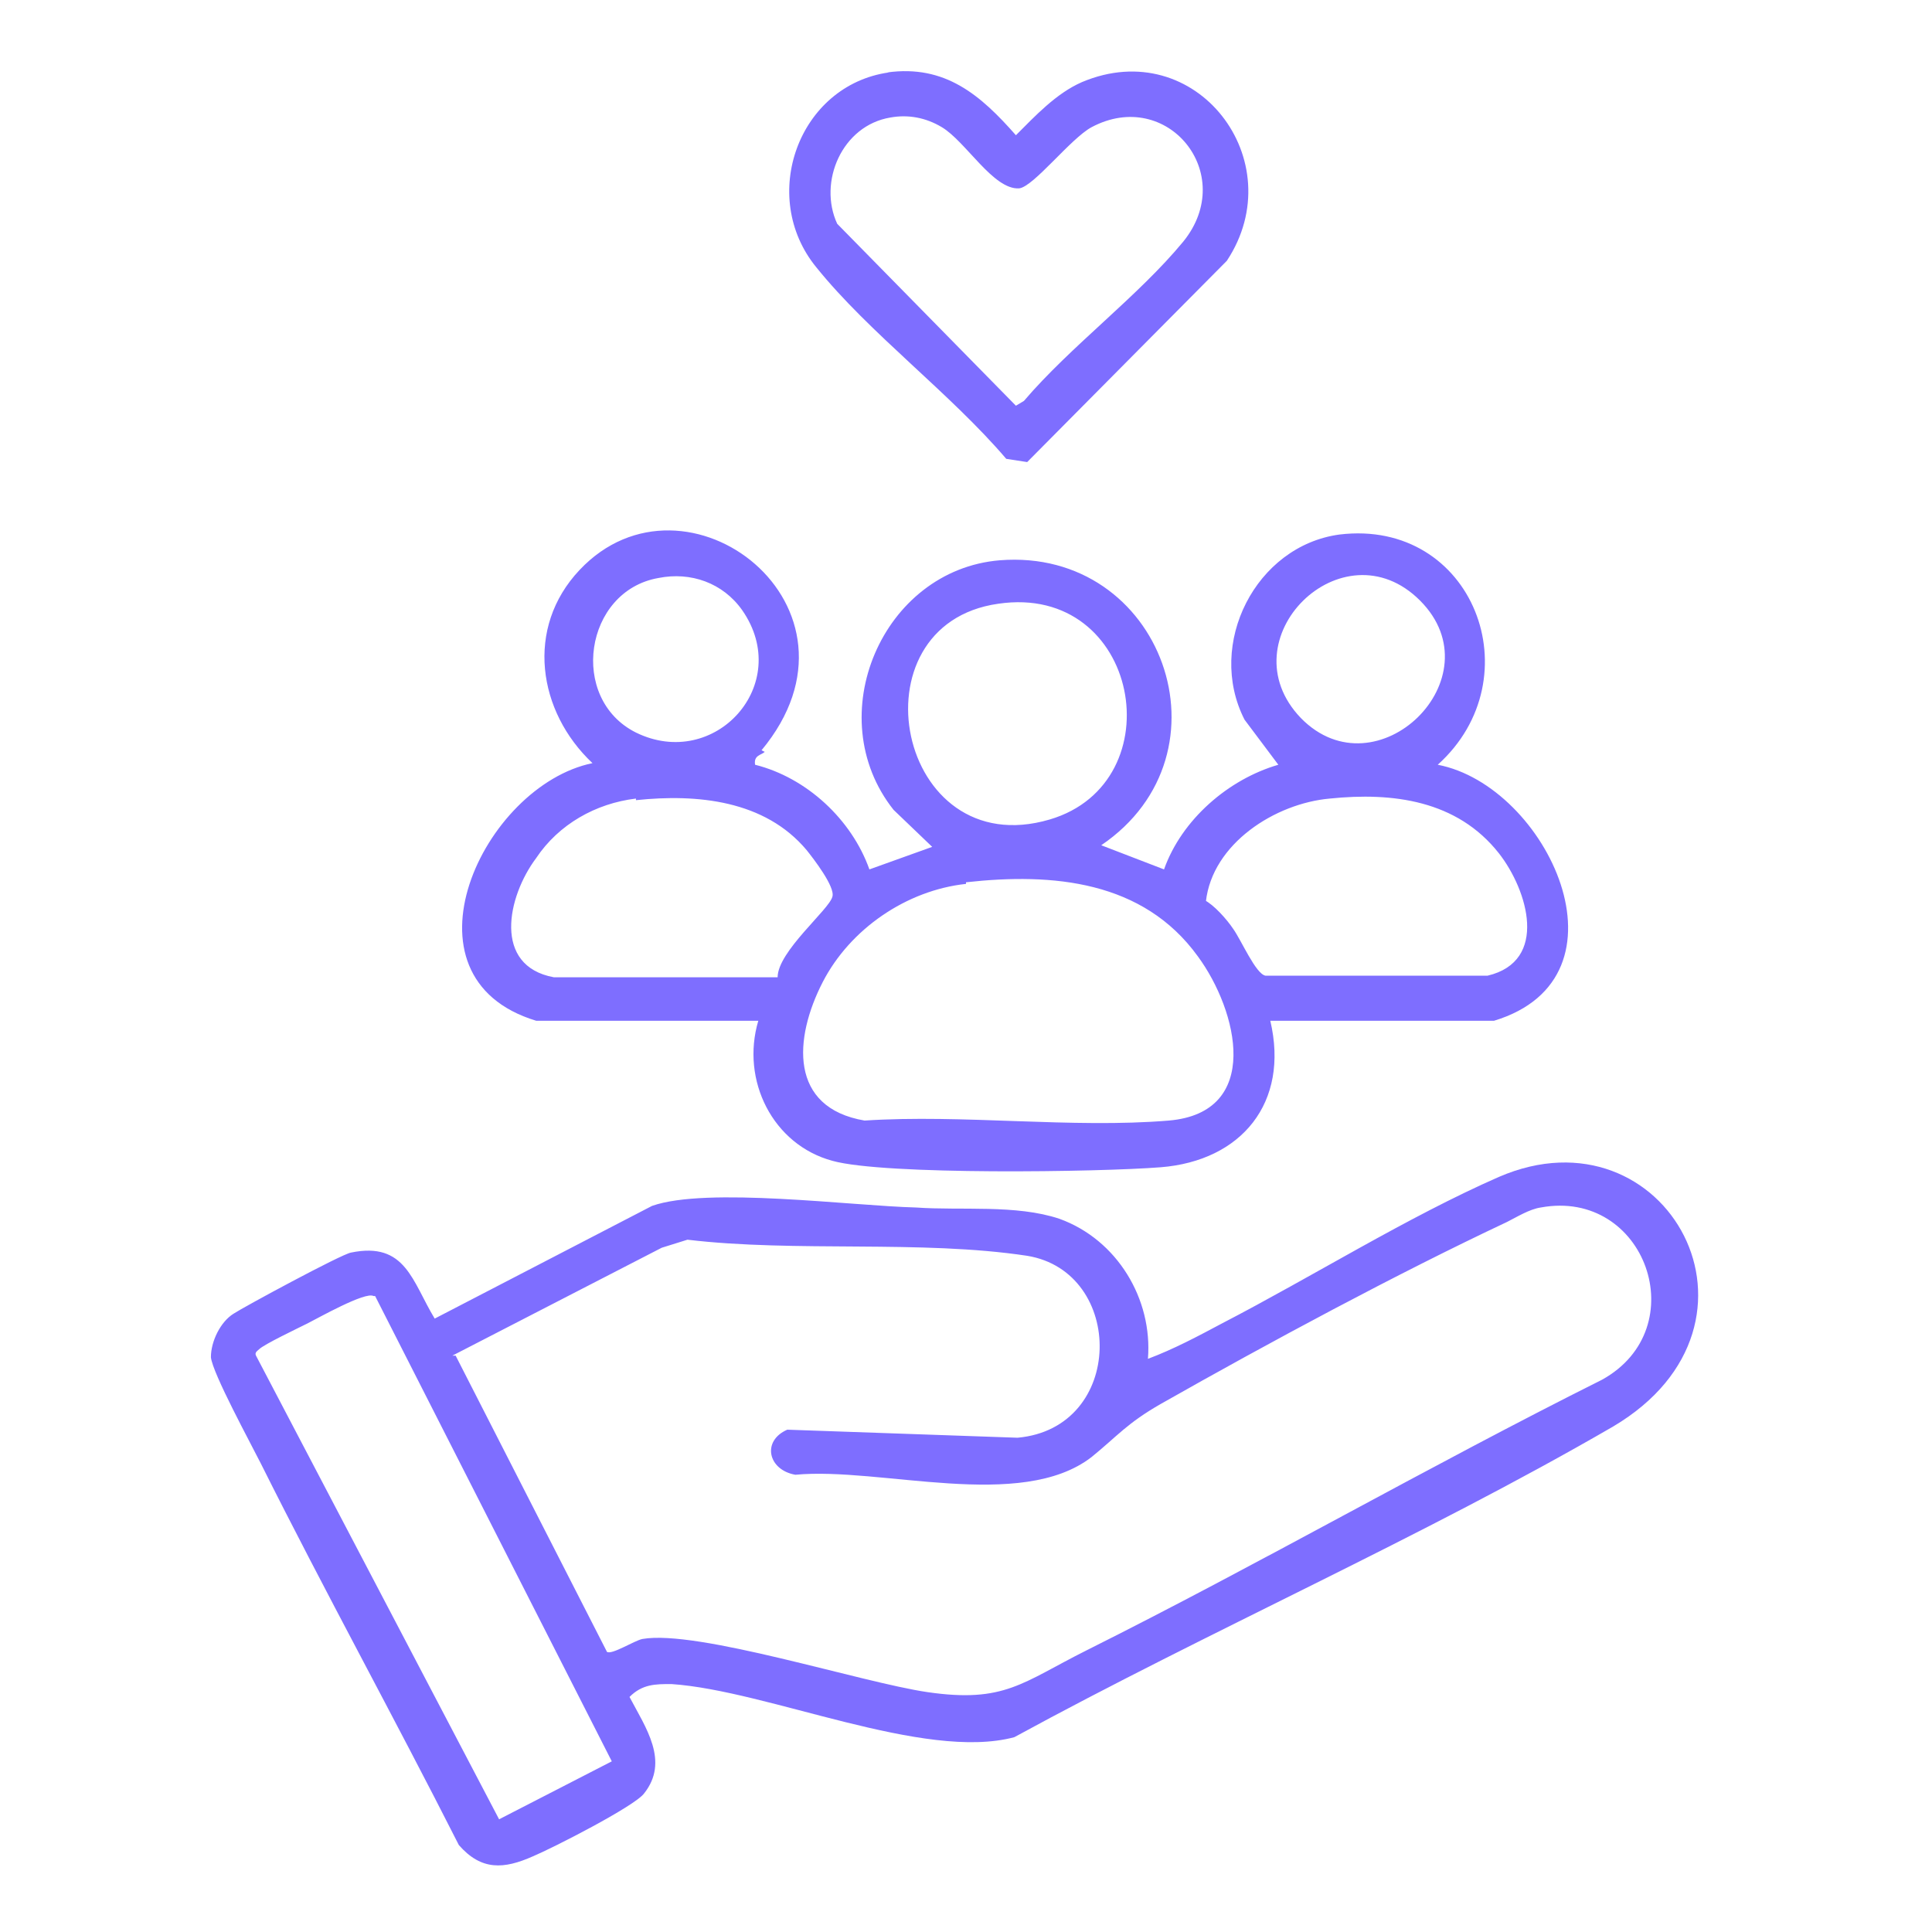
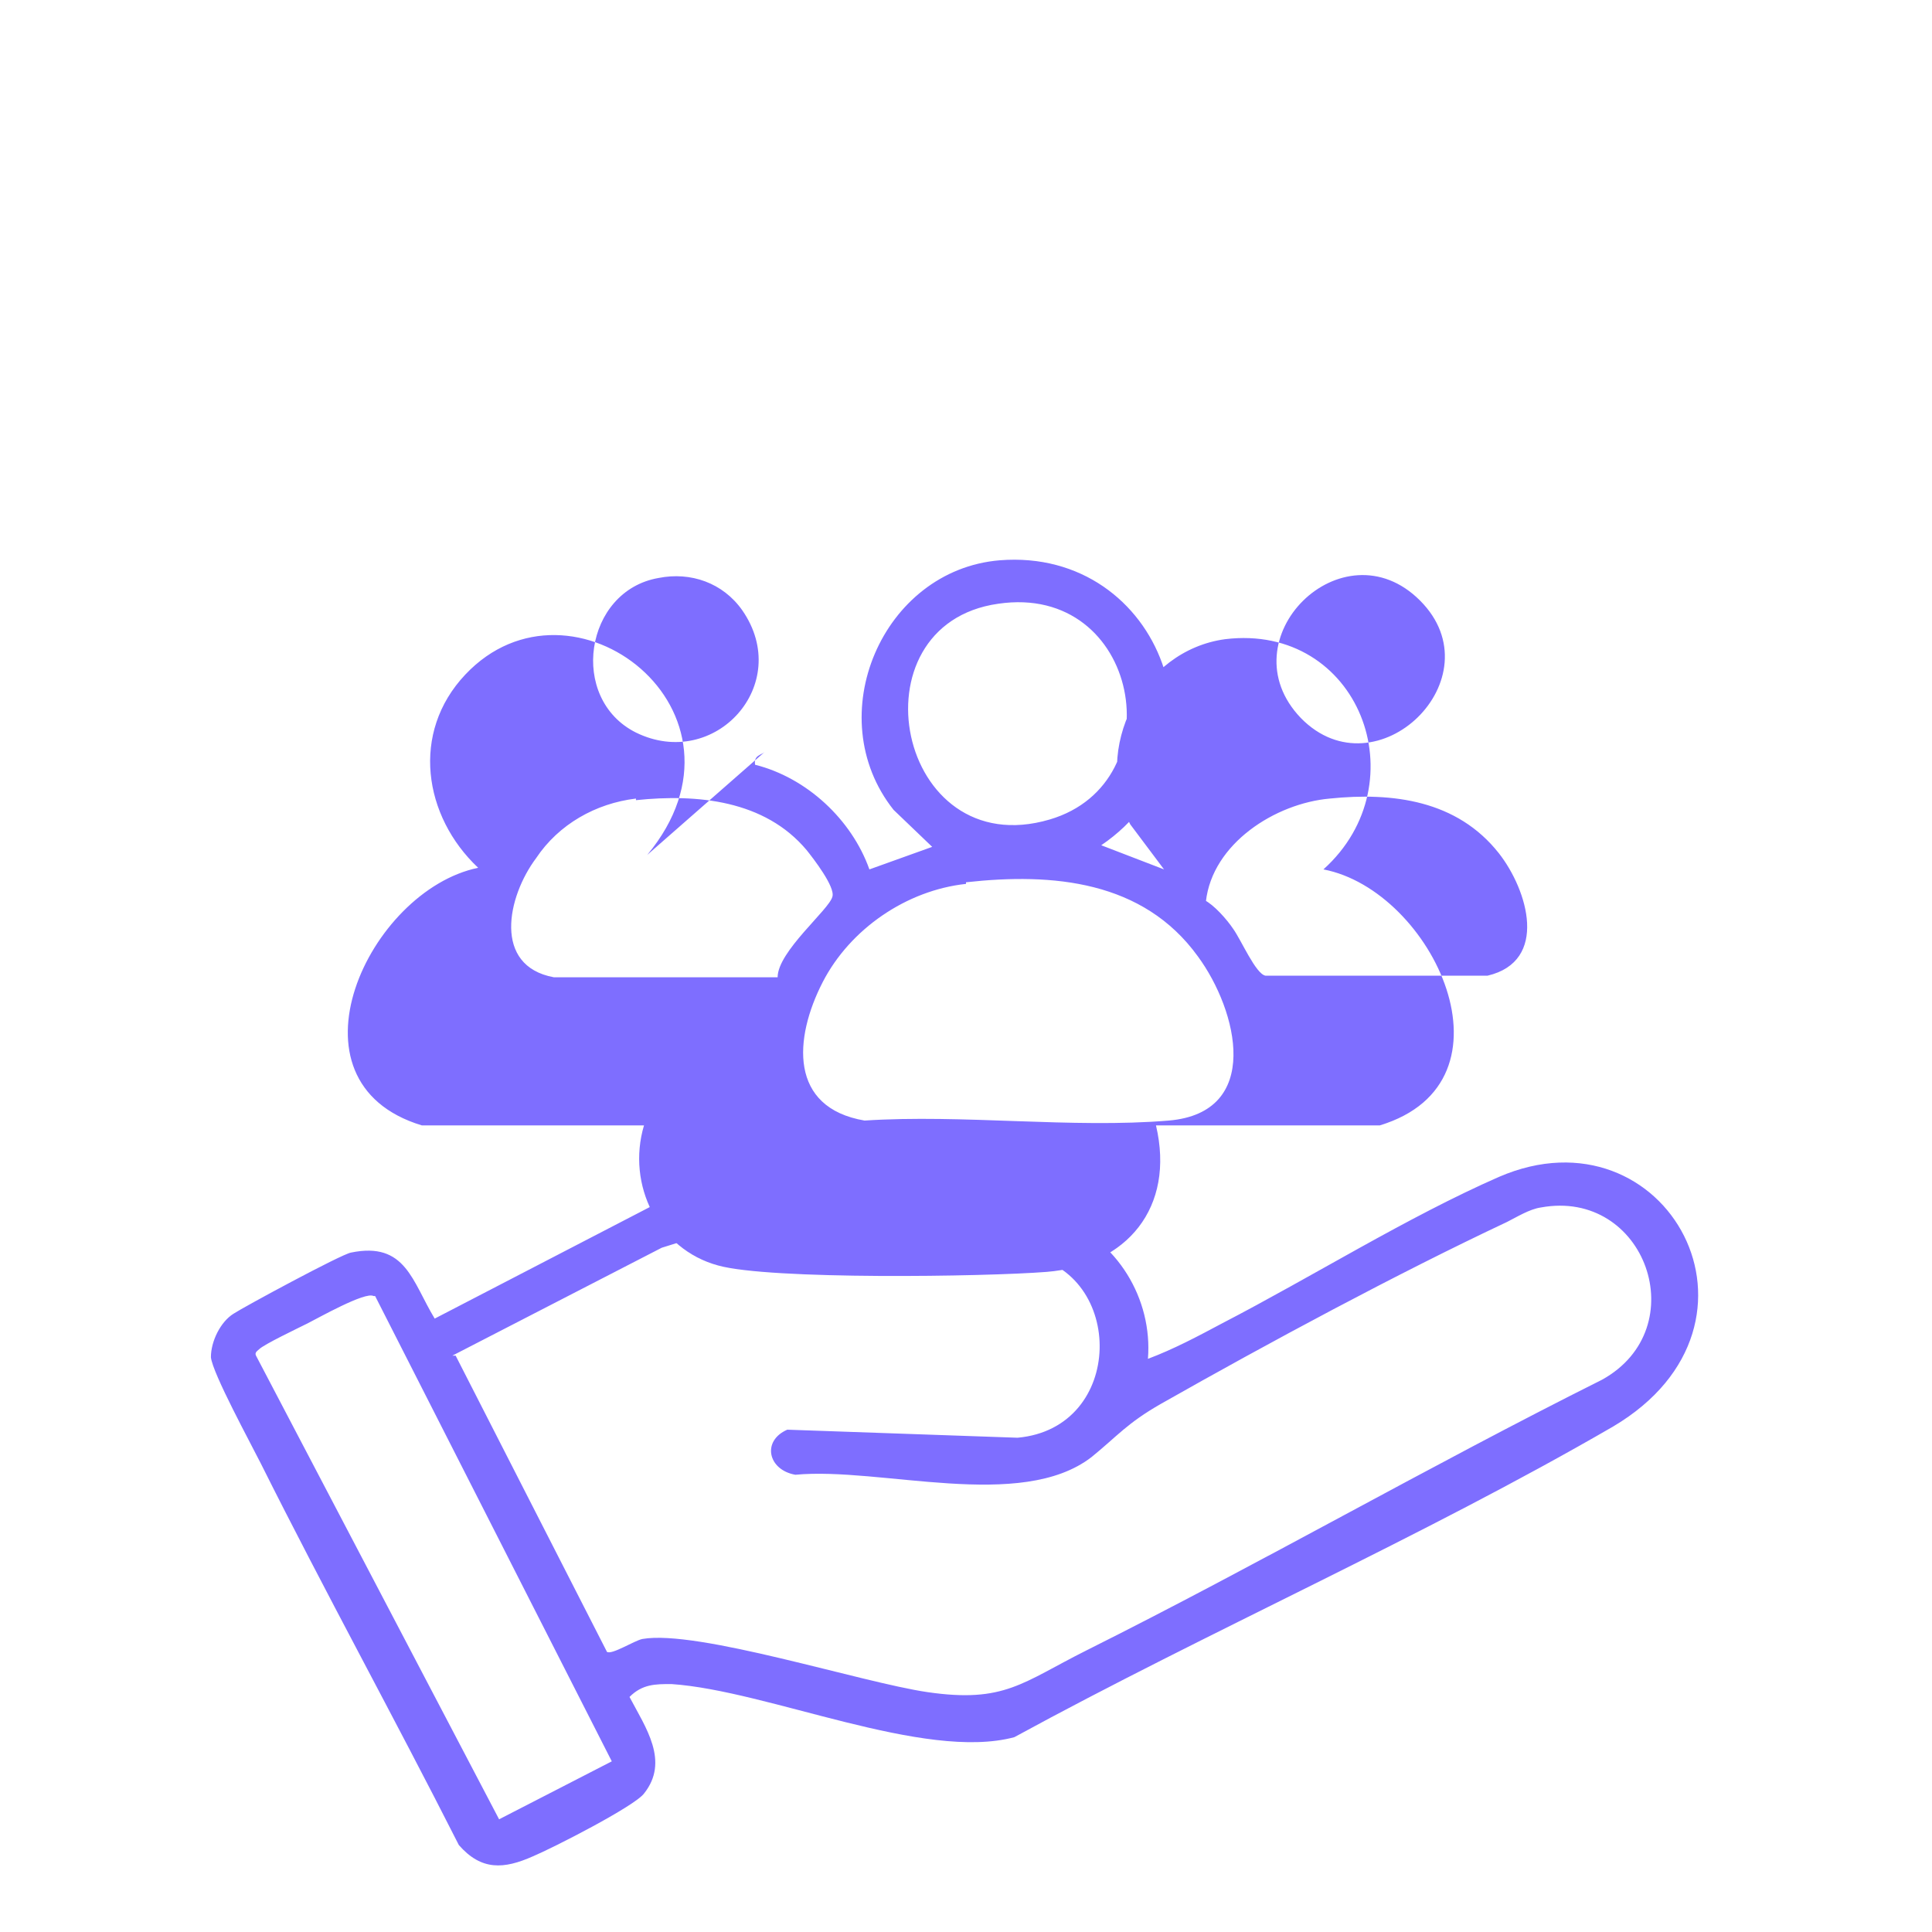
<svg xmlns="http://www.w3.org/2000/svg" id="Layer_1" version="1.1" viewBox="0 0 120 120">
  <defs>
    <style>
      .st0 {
        fill: #7e6eff;
      }
    </style>
  </defs>
-   <path class="st0" d="M47.5,46.7c-.2.2-.7.2-.6.8,3.2.8,6,3.4,7.1,6.5l3.9-1.4-2.4-2.3c-4.6-5.8-.7-14.9,6.6-15.5,10.1-.8,14.7,12,6.3,17.7l3.9,1.5c1.1-3.1,4-5.6,7.1-6.5l-2.1-2.8c-2.4-4.7.7-10.8,5.9-11.5,8.3-1,12.1,8.9,6.1,14.3,6.8,1.3,12.4,13.2,3.5,15.9h-13.9c1.2,5.1-1.8,8.7-6.8,9.1-3.8.3-17.2.5-20.4-.4-3.7-1-5.7-5-4.6-8.7h-13.8c-8.9-2.7-3.3-14.6,3.5-16-3.4-3.2-4.2-8.4-.8-12,6.6-7,18.7,2.3,11.3,11.2h0ZM40.9,35.9c-4.6.8-5.6,7.5-1.4,9.6,4.9,2.4,9.8-3,6.6-7.6-1.2-1.7-3.2-2.4-5.2-2h0ZM88.2,37.3c-4.8-4.8-12.1,2.4-7.4,7.3,4.7,4.8,12.2-2.5,7.4-7.3ZM62,37.5c-9.2,1.3-6.3,16.2,3.2,13.4,7.8-2.3,5.6-14.7-3.2-13.4ZM39.5,49.6c-2.5.3-4.8,1.6-6.2,3.7-1.8,2.4-2.7,6.7,1.1,7.4h13.9c0-1.6,3.2-4.2,3.4-5,.2-.6-1.2-2.4-1.6-2.9-2.6-3.1-6.8-3.5-10.6-3.1h0ZM74.8,55.9c.6.3,1.4,1.2,1.8,1.8.5.7,1.4,2.8,2,2.9h13.8c3.8-.9,2.5-5.3.7-7.6-2.6-3.3-6.6-3.8-10.5-3.4-3.4.3-7.3,2.8-7.7,6.4h0ZM60,54.9c-3.7.4-7.2,2.8-8.9,6.1-1.8,3.5-2.1,7.8,2.6,8.6,6.1-.4,12.9.5,18.9,0,5.8-.5,4.3-6.8,1.8-10.2-3.4-4.7-9-5.2-14.4-4.6h0Z" />
+   <path class="st0" d="M47.5,46.7c-.2.2-.7.2-.6.8,3.2.8,6,3.4,7.1,6.5l3.9-1.4-2.4-2.3c-4.6-5.8-.7-14.9,6.6-15.5,10.1-.8,14.7,12,6.3,17.7l3.9,1.5l-2.1-2.8c-2.4-4.7.7-10.8,5.9-11.5,8.3-1,12.1,8.9,6.1,14.3,6.8,1.3,12.4,13.2,3.5,15.9h-13.9c1.2,5.1-1.8,8.7-6.8,9.1-3.8.3-17.2.5-20.4-.4-3.7-1-5.7-5-4.6-8.7h-13.8c-8.9-2.7-3.3-14.6,3.5-16-3.4-3.2-4.2-8.4-.8-12,6.6-7,18.7,2.3,11.3,11.2h0ZM40.9,35.9c-4.6.8-5.6,7.5-1.4,9.6,4.9,2.4,9.8-3,6.6-7.6-1.2-1.7-3.2-2.4-5.2-2h0ZM88.2,37.3c-4.8-4.8-12.1,2.4-7.4,7.3,4.7,4.8,12.2-2.5,7.4-7.3ZM62,37.5c-9.2,1.3-6.3,16.2,3.2,13.4,7.8-2.3,5.6-14.7-3.2-13.4ZM39.5,49.6c-2.5.3-4.8,1.6-6.2,3.7-1.8,2.4-2.7,6.7,1.1,7.4h13.9c0-1.6,3.2-4.2,3.4-5,.2-.6-1.2-2.4-1.6-2.9-2.6-3.1-6.8-3.5-10.6-3.1h0ZM74.8,55.9c.6.3,1.4,1.2,1.8,1.8.5.7,1.4,2.8,2,2.9h13.8c3.8-.9,2.5-5.3.7-7.6-2.6-3.3-6.6-3.8-10.5-3.4-3.4.3-7.3,2.8-7.7,6.4h0ZM60,54.9c-3.7.4-7.2,2.8-8.9,6.1-1.8,3.5-2.1,7.8,2.6,8.6,6.1-.4,12.9.5,18.9,0,5.8-.5,4.3-6.8,1.8-10.2-3.4-4.7-9-5.2-14.4-4.6h0Z" />
  <path class="st0" d="M71.3,84.4c1.6-.6,3.1-1.4,4.6-2.2,5.6-2.9,11.5-6.6,17.2-9.1,10.4-4.5,17.9,9.1,7.1,15.5-11.9,6.9-25.1,12.7-37.2,19.3-5.6,1.5-15.3-2.9-21.3-3.3-1,0-1.8,0-2.6.8,1,1.9,2.5,4,.9,6-.6.8-5.7,3.4-6.9,3.9-1.8.8-3.2.9-4.6-.7-4-7.9-8.3-15.7-12.3-23.7-.6-1.2-3-5.6-3.1-6.6,0-1,.6-2.2,1.4-2.7.6-.4,6.7-3.7,7.3-3.8,3.4-.7,3.8,1.8,5.2,4.1l13.5-7c3.4-1.2,12.4,0,16.4.1,2.8.2,6.2-.2,8.9.7,3.6,1.3,5.8,5,5.5,8.7h0ZM28.3,84.2l9.4,18.4c.3.2,1.7-.7,2.2-.8,3.4-.6,13.6,2.7,17.7,3.3,4.8.7,5.9-.6,9.9-2.6,10.8-5.4,21.2-11.4,32-16.8,5.8-3.2,2.7-11.9-3.8-10.7-.7.1-1.5.6-2.1.9-6.8,3.2-14.8,7.5-21.5,11.3-2.1,1.2-2.7,2-4.3,3.3-4.4,3.4-13.1.6-18.4,1.1-1.7-.3-2.1-2.1-.5-2.8l14.3.5c6.7-.6,6.7-10.3.6-11.3-6.6-1-14.4-.2-21.1-1l-1.6.5-13,6.7h0ZM23.2,80.5c-.5-.3-3.5,1.4-4.1,1.7-.6.3-2.7,1.3-3,1.6-.1.1-.3.2-.2.4l15.1,28.8,7-3.6-14.7-28.9h0Z" />
-   <path class="st0" d="M55.1,4.5c3.6-.5,5.8,1.4,8,3.9,1.2-1.2,2.5-2.6,4.1-3.3,7.1-3,13.1,4.9,9,11.1l-12.4,12.5-1.3-.2c-3.5-4.1-8.5-7.8-11.8-11.9-3.6-4.4-1.1-11.3,4.5-12.1h0ZM55.3,7.3c-3,.5-4.5,4-3.3,6.6l11.1,11.3.5-.3c2.9-3.4,7.1-6.5,9.9-9.9,3.4-4.2-1-9.6-5.7-7.1-1.3.7-3.6,3.7-4.5,3.8-1.6.1-3.3-2.9-4.8-3.8-1-.6-2.1-.8-3.2-.6h0Z" />
</svg>